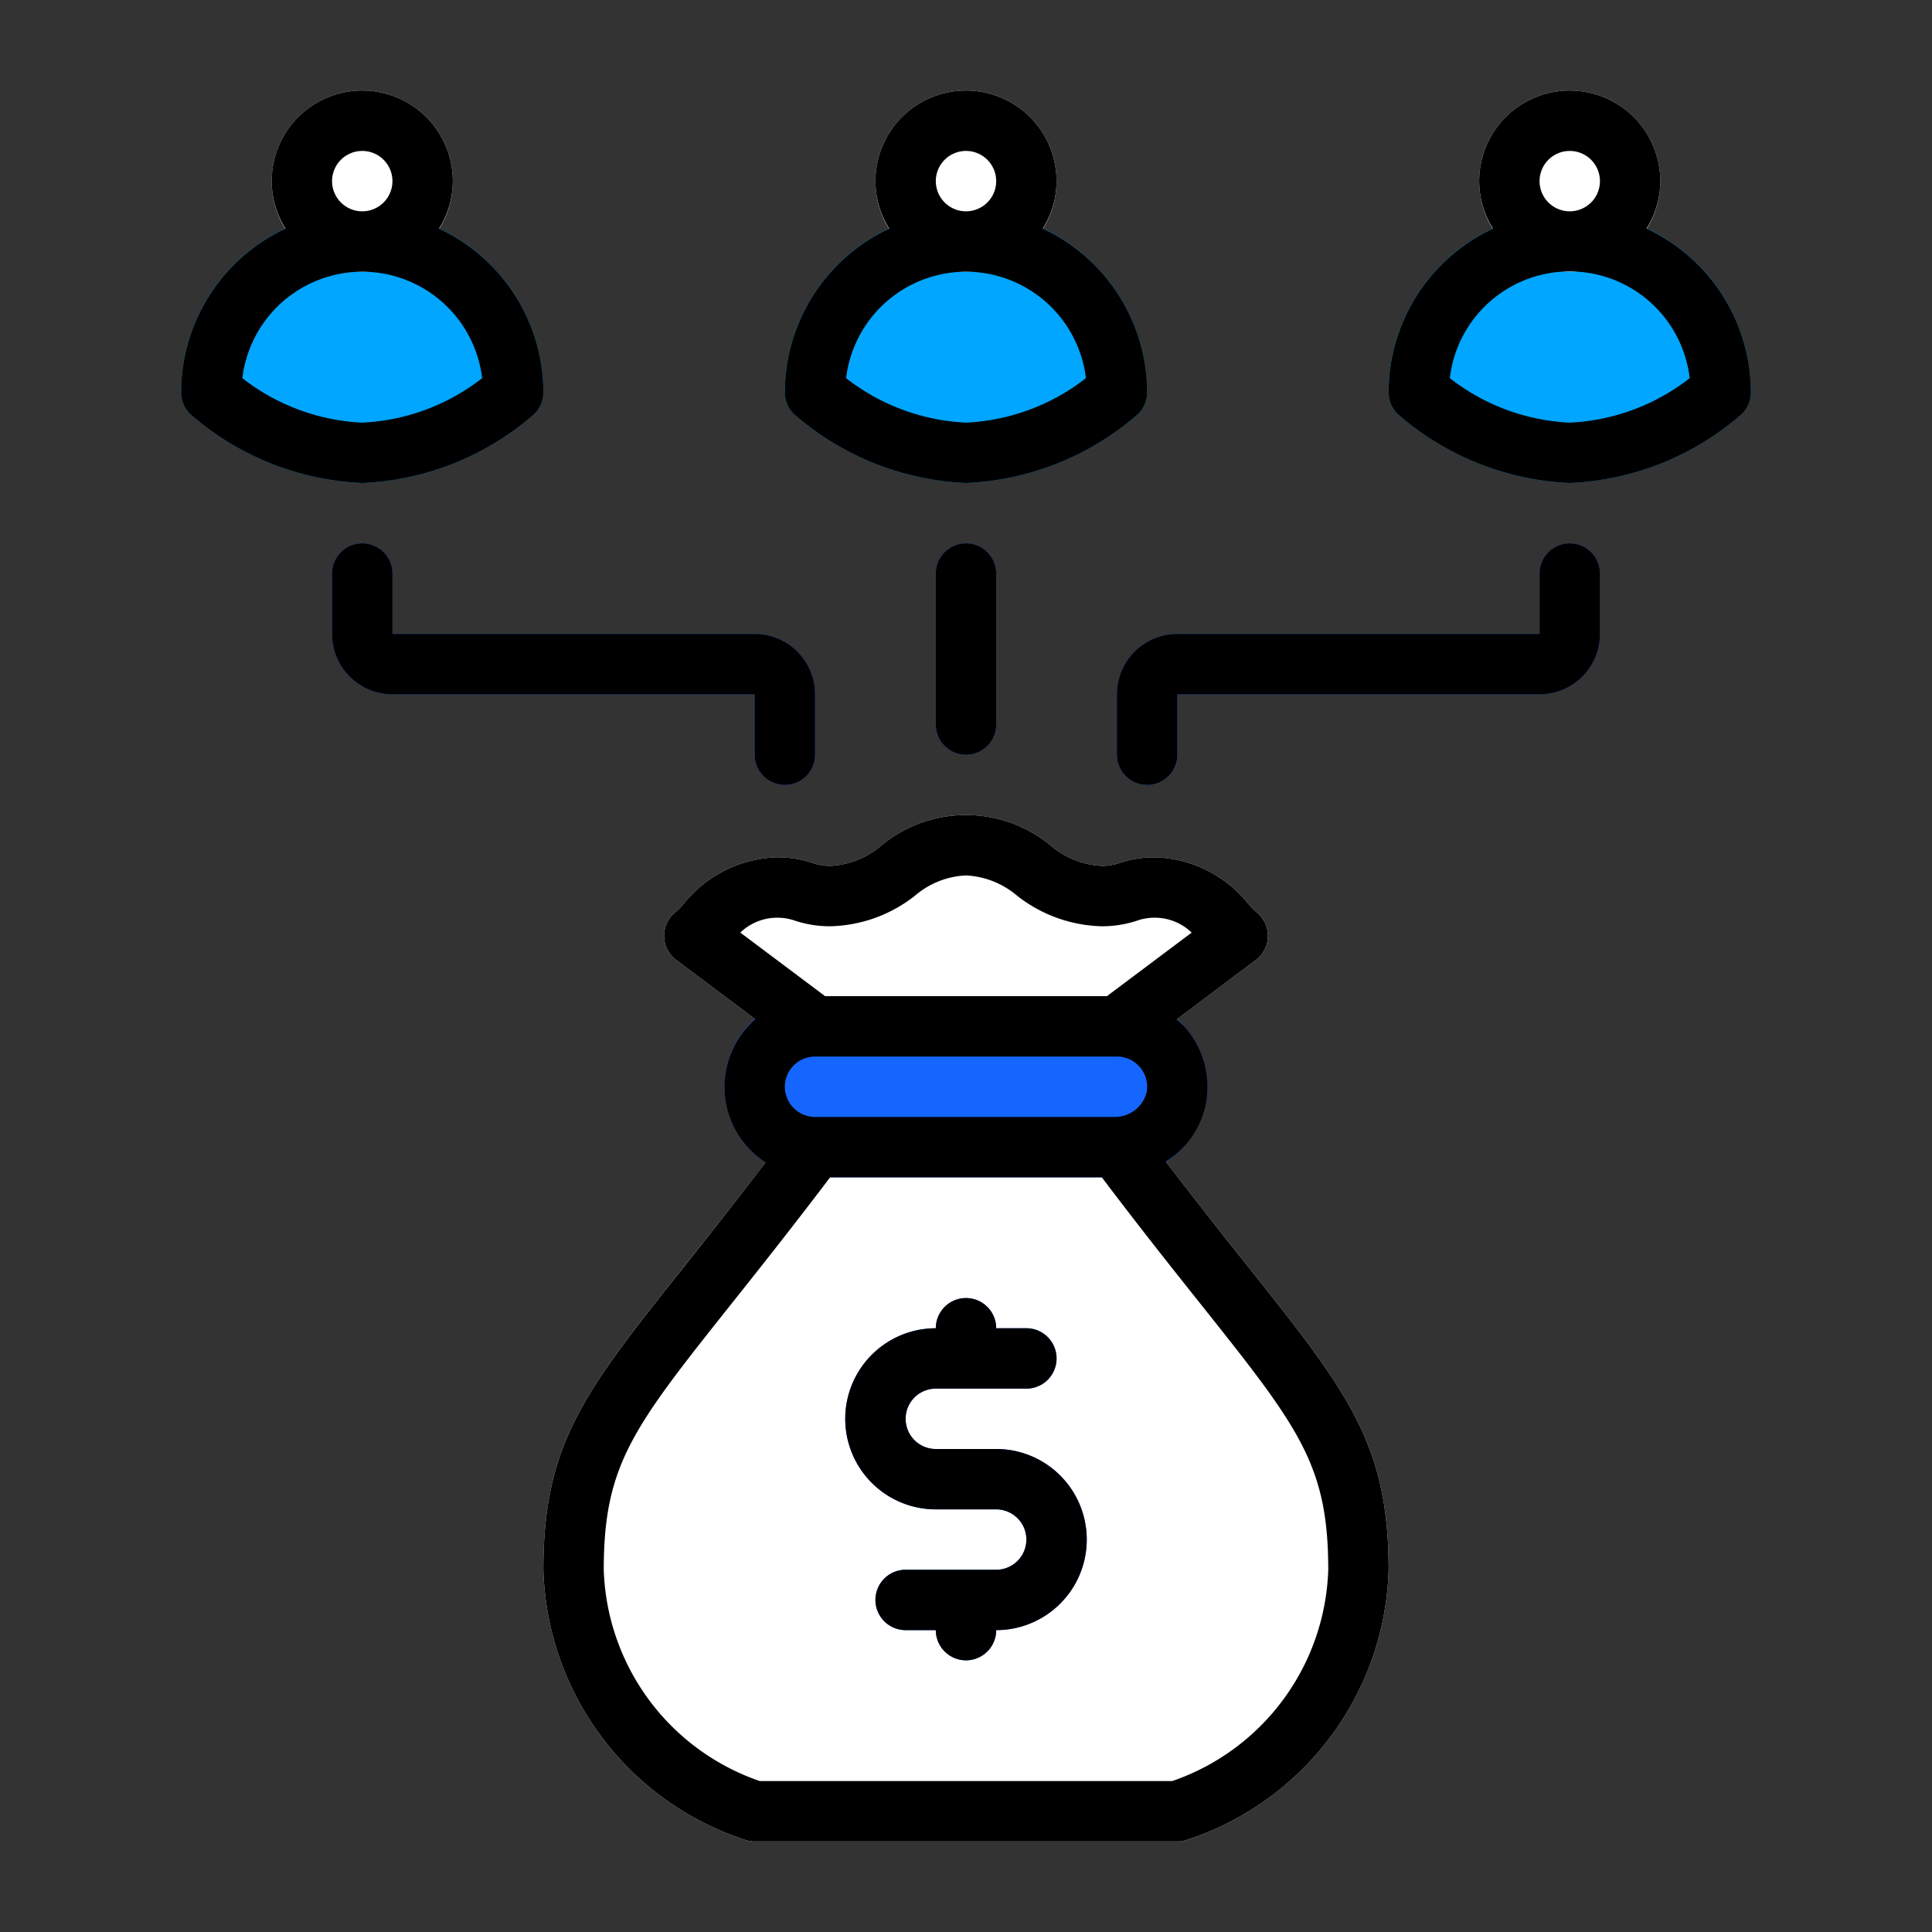
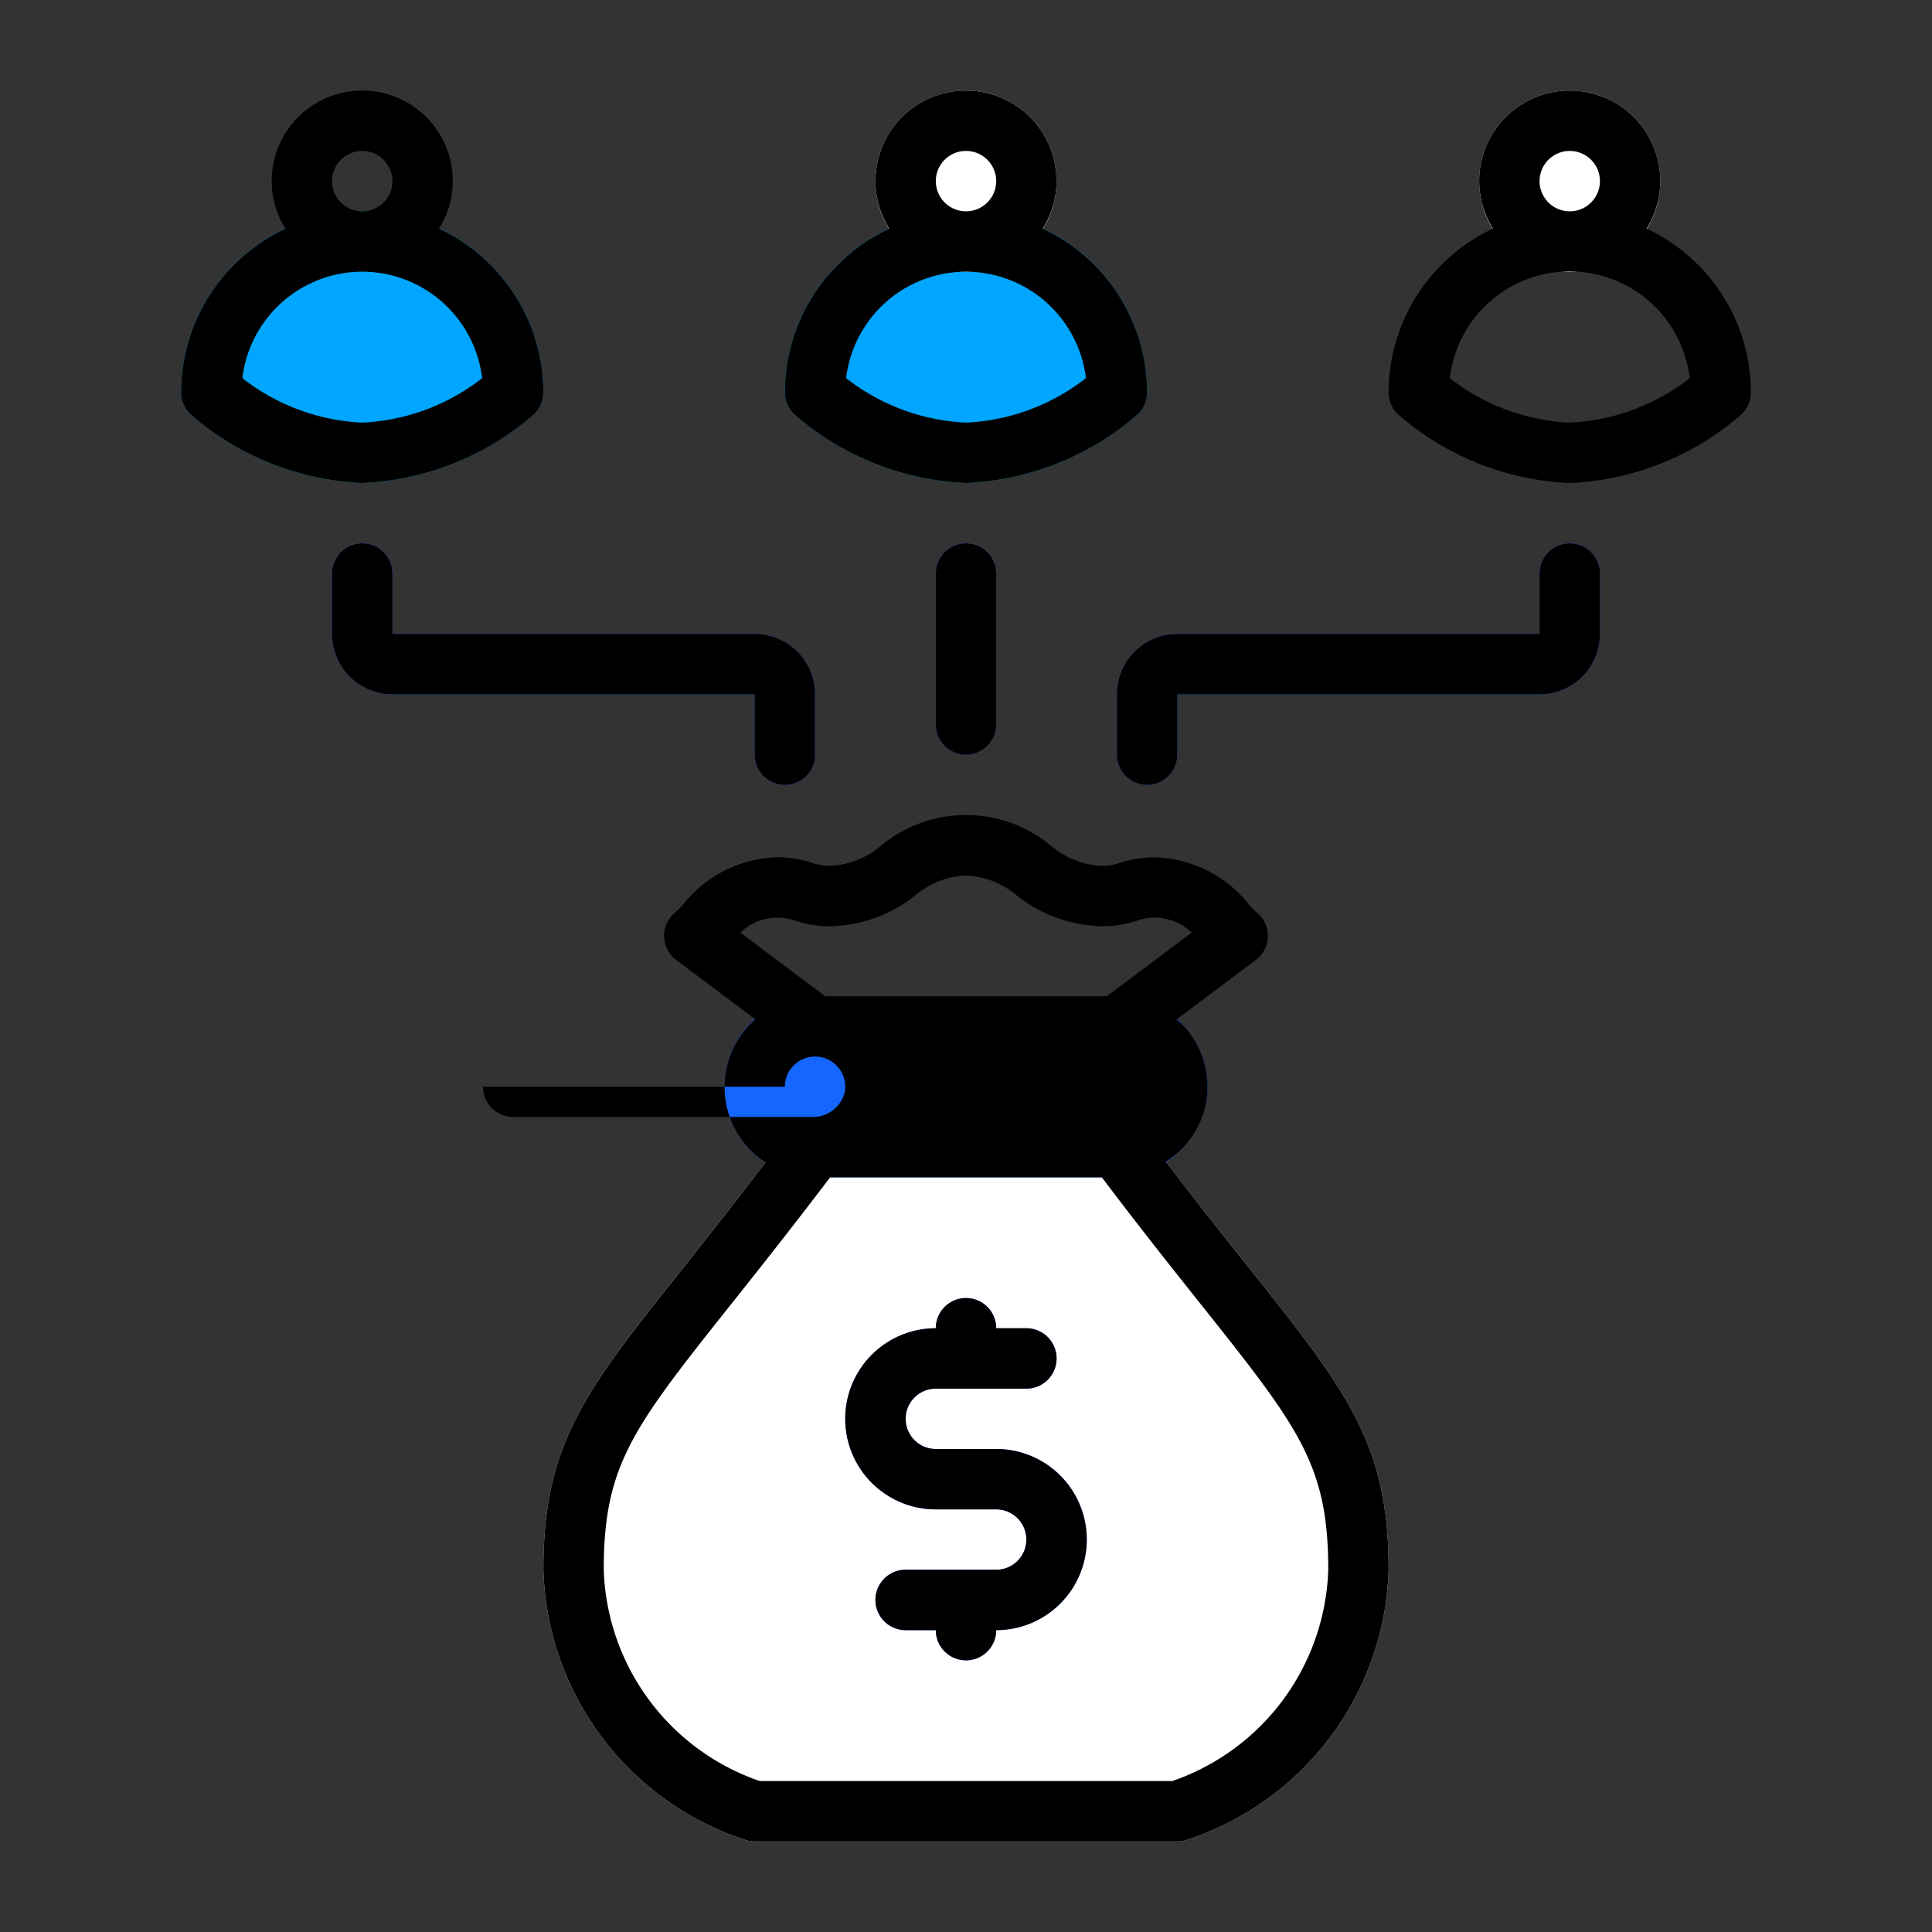
<svg xmlns="http://www.w3.org/2000/svg" height="300" viewBox="0 0 64 64" width="300" version="1.1">
  <rect x="0" y="0" width="64" height="64" fill="#333333" stroke="none" />
  <g width="100%" height="100%" transform="matrix(1,0,0,1,0,0)">
    <g id="_23_Crowdfunding" data-name="23 Crowdfunding">
      <path d="m41.343 41.959c-.961-1.208-2.157-2.711-3.543-4.559a1 1 0 0 0 -.8-.4h-10a1 1 0 0 0 -.8.4c-1.386 1.848-2.582 3.351-3.543 4.559-3.294 4.141-4.657 5.854-4.657 10.041a9.7 9.7 0 0 0 6.684 8.948 1 1 0 0 0 .316.052h14a1 1 0 0 0 .316-.052 9.7 9.7 0 0 0 6.684-8.948c0-4.187-1.363-5.9-4.657-10.041z" fill="#ffffff" fill-opacity="1" data-original-color="#ffdf47ff" stroke="none" stroke-opacity="1" />
-       <path d="m26.4 34.8a1 1 0 0 0 .6.2h10a1 1 0 0 0 .6-.2l4-3a1 1 0 0 0 .019-1.585 2.873 2.873 0 0 1 -.255-.259 4.1 4.1 0 0 0 -3.112-1.556 3.672 3.672 0 0 0 -1.16.184 1.756 1.756 0 0 1 -.591.1 2.827 2.827 0 0 1 -1.693-.672 4.4 4.4 0 0 0 -5.618 0 2.782 2.782 0 0 1 -1.691.671 1.756 1.756 0 0 1 -.591-.1 3.672 3.672 0 0 0 -1.16-.184 4.113 4.113 0 0 0 -3.114 1.559 2.586 2.586 0 0 1 -.254.257 1 1 0 0 0 .02 1.585z" fill="#ffffff" fill-opacity="1" data-original-color="#ffdf47ff" stroke="none" stroke-opacity="1" />
      <path d="m12 7a6.006 6.006 0 0 0 -6 6 1 1 0 0 0 .374.78 9.25 9.25 0 0 0 5.626 2.22 9.25 9.25 0 0 0 5.626-2.22 1 1 0 0 0 .374-.78 6.006 6.006 0 0 0 -6-6z" fill="#00a6ff" fill-opacity="1" data-original-color="#00a6ffff" stroke="none" stroke-opacity="1" />
      <path d="m32 7a6.006 6.006 0 0 0 -6 6 1 1 0 0 0 .374.78 9.25 9.25 0 0 0 5.626 2.22 9.253 9.253 0 0 0 5.626-2.22 1 1 0 0 0 .374-.78 6.006 6.006 0 0 0 -6-6z" fill="#00a6ff" fill-opacity="1" data-original-color="#00a6ffff" stroke="none" stroke-opacity="1" />
-       <path d="m52 7a6.006 6.006 0 0 0 -6 6 1 1 0 0 0 .374.78 9.253 9.253 0 0 0 5.626 2.22 9.253 9.253 0 0 0 5.626-2.22 1 1 0 0 0 .374-.78 6.006 6.006 0 0 0 -6-6z" fill="#00a6ff" fill-opacity="1" data-original-color="#00a6ffff" stroke="none" stroke-opacity="1" />
      <path d="m39.286 34.058a3 3 0 0 0 -2.286-1.058h-10a3 3 0 0 0 0 6h9.893a3.084 3.084 0 0 0 3.067-2.5 3.01 3.01 0 0 0 -.674-2.442z" fill="#1566ff" fill-opacity="1" data-original-color="#ffa91fff" stroke="none" stroke-opacity="1" />
-       <circle cx="12" cy="6" fill="#ffffff" r="3" fill-opacity="1" data-original-color="#ffdf47ff" stroke="none" stroke-opacity="1" />
      <circle cx="32" cy="6" fill="#ffffff" r="3" fill-opacity="1" data-original-color="#ffdf47ff" stroke="none" stroke-opacity="1" />
      <circle cx="52" cy="6" fill="#ffffff" r="3" fill-opacity="1" data-original-color="#ffdf47ff" stroke="none" stroke-opacity="1" />
      <path d="m26 26a1 1 0 0 1 -1-1v-2h-12a2 2 0 0 1 -2-2v-2a1 1 0 0 1 2 0v2h12a2 2 0 0 1 2 2v2a1 1 0 0 1 -1 1z" fill="#1566ff" fill-opacity="1" data-original-color="#84caffff" stroke="none" stroke-opacity="1" />
      <path d="m38 26a1 1 0 0 1 -1-1v-2a2 2 0 0 1 2-2h12v-2a1 1 0 0 1 2 0v2a2 2 0 0 1 -2 2h-12v2a1 1 0 0 1 -1 1z" fill="#1566ff" fill-opacity="1" data-original-color="#84caffff" stroke="none" stroke-opacity="1" />
      <path d="m32 25a1 1 0 0 1 -1-1v-5a1 1 0 0 1 2 0v5a1 1 0 0 1 -1 1z" fill="#1566ff" fill-opacity="1" data-original-color="#84caffff" stroke="none" stroke-opacity="1" />
      <path d="m33 48h-2a1 1 0 0 1 0-2h3a1 1 0 0 0 0-2h-1a1 1 0 0 0 -2 0 3 3 0 0 0 0 6h2a1 1 0 0 1 0 2h-3a1 1 0 0 0 0 2h1a1 1 0 0 0 2 0 3 3 0 0 0 0-6z" fill="#1566ff" fill-opacity="1" data-original-color="#ffa91fff" stroke="none" stroke-opacity="1" />
      <g fill="#002d6b">
-         <path d="m38.619 38.481a2.948 2.948 0 0 0 1.341-1.981 3.01 3.01 0 0 0 -.674-2.439 2.925 2.925 0 0 0 -.308-.292l2.622-1.969a1 1 0 0 0 .019-1.585 2.873 2.873 0 0 1 -.255-.259 4.1 4.1 0 0 0 -3.112-1.556 3.672 3.672 0 0 0 -1.16.184 1.756 1.756 0 0 1 -.591.1 2.827 2.827 0 0 1 -1.693-.672 4.4 4.4 0 0 0 -5.618 0 2.782 2.782 0 0 1 -1.691.671 1.756 1.756 0 0 1 -.591-.1 3.672 3.672 0 0 0 -1.16-.184 4.113 4.113 0 0 0 -3.114 1.559 2.586 2.586 0 0 1 -.254.257 1 1 0 0 0 .02 1.585l2.619 1.964a2.978 2.978 0 0 0 .341 4.743c-1.031 1.349-1.943 2.5-2.7 3.452-3.297 4.141-4.66 5.854-4.66 10.041a9.7 9.7 0 0 0 6.684 8.948 1 1 0 0 0 .316.052h14a1 1 0 0 0 .316-.052 9.7 9.7 0 0 0 6.684-8.948c0-4.187-1.363-5.9-4.657-10.041-.765-.959-1.684-2.119-2.724-3.478zm-12.619-2.481a1 1 0 0 1 1-1h10a1 1 0 0 1 .985 1.175 1.083 1.083 0 0 1 -1.092.825h-9.893a1 1 0 0 1 -1-1zm-.252-5.6a1.776 1.776 0 0 1 .591.1 3.672 3.672 0 0 0 1.16.184 4.7 4.7 0 0 0 2.812-1.014 2.778 2.778 0 0 1 1.689-.67 2.821 2.821 0 0 1 1.693.672 4.724 4.724 0 0 0 2.807 1.012 3.672 3.672 0 0 0 1.16-.184 1.781 1.781 0 0 1 .591-.1 1.758 1.758 0 0 1 1.225.494l-2.809 2.106h-9.334l-2.809-2.107a1.761 1.761 0 0 1 1.224-.493zm13.084 28.6h-13.664a7.661 7.661 0 0 1 -5.168-7c0-3.488.979-4.719 4.222-8.8.9-1.13 2-2.516 3.277-4.2h9c1.275 1.688 2.378 3.074 3.276 4.2 3.246 4.081 4.225 5.312 4.225 8.8a7.661 7.661 0 0 1 -5.168 7z" fill="#000000" fill-opacity="1" data-original-color="#002d6bff" stroke="none" stroke-opacity="1" />
+         <path d="m38.619 38.481a2.948 2.948 0 0 0 1.341-1.981 3.01 3.01 0 0 0 -.674-2.439 2.925 2.925 0 0 0 -.308-.292l2.622-1.969a1 1 0 0 0 .019-1.585 2.873 2.873 0 0 1 -.255-.259 4.1 4.1 0 0 0 -3.112-1.556 3.672 3.672 0 0 0 -1.16.184 1.756 1.756 0 0 1 -.591.1 2.827 2.827 0 0 1 -1.693-.672 4.4 4.4 0 0 0 -5.618 0 2.782 2.782 0 0 1 -1.691.671 1.756 1.756 0 0 1 -.591-.1 3.672 3.672 0 0 0 -1.16-.184 4.113 4.113 0 0 0 -3.114 1.559 2.586 2.586 0 0 1 -.254.257 1 1 0 0 0 .02 1.585l2.619 1.964a2.978 2.978 0 0 0 .341 4.743c-1.031 1.349-1.943 2.5-2.7 3.452-3.297 4.141-4.66 5.854-4.66 10.041a9.7 9.7 0 0 0 6.684 8.948 1 1 0 0 0 .316.052h14a1 1 0 0 0 .316-.052 9.7 9.7 0 0 0 6.684-8.948c0-4.187-1.363-5.9-4.657-10.041-.765-.959-1.684-2.119-2.724-3.478zm-12.619-2.481a1 1 0 0 1 1-1a1 1 0 0 1 .985 1.175 1.083 1.083 0 0 1 -1.092.825h-9.893a1 1 0 0 1 -1-1zm-.252-5.6a1.776 1.776 0 0 1 .591.1 3.672 3.672 0 0 0 1.16.184 4.7 4.7 0 0 0 2.812-1.014 2.778 2.778 0 0 1 1.689-.67 2.821 2.821 0 0 1 1.693.672 4.724 4.724 0 0 0 2.807 1.012 3.672 3.672 0 0 0 1.16-.184 1.781 1.781 0 0 1 .591-.1 1.758 1.758 0 0 1 1.225.494l-2.809 2.106h-9.334l-2.809-2.107a1.761 1.761 0 0 1 1.224-.493zm13.084 28.6h-13.664a7.661 7.661 0 0 1 -5.168-7c0-3.488.979-4.719 4.222-8.8.9-1.13 2-2.516 3.277-4.2h9c1.275 1.688 2.378 3.074 3.276 4.2 3.246 4.081 4.225 5.312 4.225 8.8a7.661 7.661 0 0 1 -5.168 7z" fill="#000000" fill-opacity="1" data-original-color="#002d6bff" stroke="none" stroke-opacity="1" />
        <path d="m17.626 13.78a1 1 0 0 0 .374-.78 6 6 0 0 0 -3.457-5.427 2.966 2.966 0 0 0 .457-1.573 3 3 0 0 0 -6 0 2.966 2.966 0 0 0 .457 1.573 6 6 0 0 0 -3.457 5.427 1 1 0 0 0 .374.78 9.25 9.25 0 0 0 5.626 2.22 9.25 9.25 0 0 0 5.626-2.22zm-6.626-7.78a1 1 0 1 1 1 1 1 1 0 0 1 -1-1zm1 3a4.005 4.005 0 0 1 3.972 3.527 6.965 6.965 0 0 1 -3.972 1.473 6.965 6.965 0 0 1 -3.972-1.473 4.005 4.005 0 0 1 3.972-3.527z" fill="#000000" fill-opacity="1" data-original-color="#002d6bff" stroke="none" stroke-opacity="1" />
        <path d="m32 16a9.253 9.253 0 0 0 5.626-2.22 1 1 0 0 0 .374-.78 6 6 0 0 0 -3.457-5.427 2.966 2.966 0 0 0 .457-1.573 3 3 0 0 0 -6 0 2.966 2.966 0 0 0 .457 1.573 6 6 0 0 0 -3.457 5.427 1 1 0 0 0 .374.78 9.25 9.25 0 0 0 5.626 2.22zm-1-10a1 1 0 1 1 1 1 1 1 0 0 1 -1-1zm1 3a4.008 4.008 0 0 1 3.973 3.527 6.966 6.966 0 0 1 -3.973 1.473 6.965 6.965 0 0 1 -3.972-1.473 4.005 4.005 0 0 1 3.972-3.527z" fill="#000000" fill-opacity="1" data-original-color="#002d6bff" stroke="none" stroke-opacity="1" />
        <path d="m54.543 7.573a2.966 2.966 0 0 0 .457-1.573 3 3 0 0 0 -6 0 2.966 2.966 0 0 0 .457 1.573 6 6 0 0 0 -3.457 5.427 1 1 0 0 0 .374.78 9.253 9.253 0 0 0 5.626 2.22 9.253 9.253 0 0 0 5.626-2.22 1 1 0 0 0 .374-.78 6 6 0 0 0 -3.457-5.427zm-3.543-1.573a1 1 0 1 1 1 1 1 1 0 0 1 -1-1zm1 8a6.966 6.966 0 0 1 -3.973-1.473 4 4 0 0 1 7.946 0 6.966 6.966 0 0 1 -3.973 1.473z" fill="#000000" fill-opacity="1" data-original-color="#002d6bff" stroke="none" stroke-opacity="1" />
        <path d="m25 25a1 1 0 0 0 2 0v-2a2 2 0 0 0 -2-2h-12v-2a1 1 0 0 0 -2 0v2a2 2 0 0 0 2 2h12z" fill="#000000" fill-opacity="1" data-original-color="#002d6bff" stroke="none" stroke-opacity="1" />
        <path d="m52 18a1 1 0 0 0 -1 1v2h-12a2 2 0 0 0 -2 2v2a1 1 0 0 0 2 0v-2h12a2 2 0 0 0 2-2v-2a1 1 0 0 0 -1-1z" fill="#000000" fill-opacity="1" data-original-color="#002d6bff" stroke="none" stroke-opacity="1" />
        <path d="m31 19v5a1 1 0 0 0 2 0v-5a1 1 0 0 0 -2 0z" fill="#000000" fill-opacity="1" data-original-color="#002d6bff" stroke="none" stroke-opacity="1" />
        <path d="m33 48h-2a1 1 0 0 1 0-2h3a1 1 0 0 0 0-2h-1a1 1 0 0 0 -2 0 3 3 0 0 0 0 6h2a1 1 0 0 1 0 2h-3a1 1 0 0 0 0 2h1a1 1 0 0 0 2 0 3 3 0 0 0 0-6z" fill="#000000" fill-opacity="1" data-original-color="#002d6bff" stroke="none" stroke-opacity="1" />
      </g>
    </g>
  </g>
</svg>